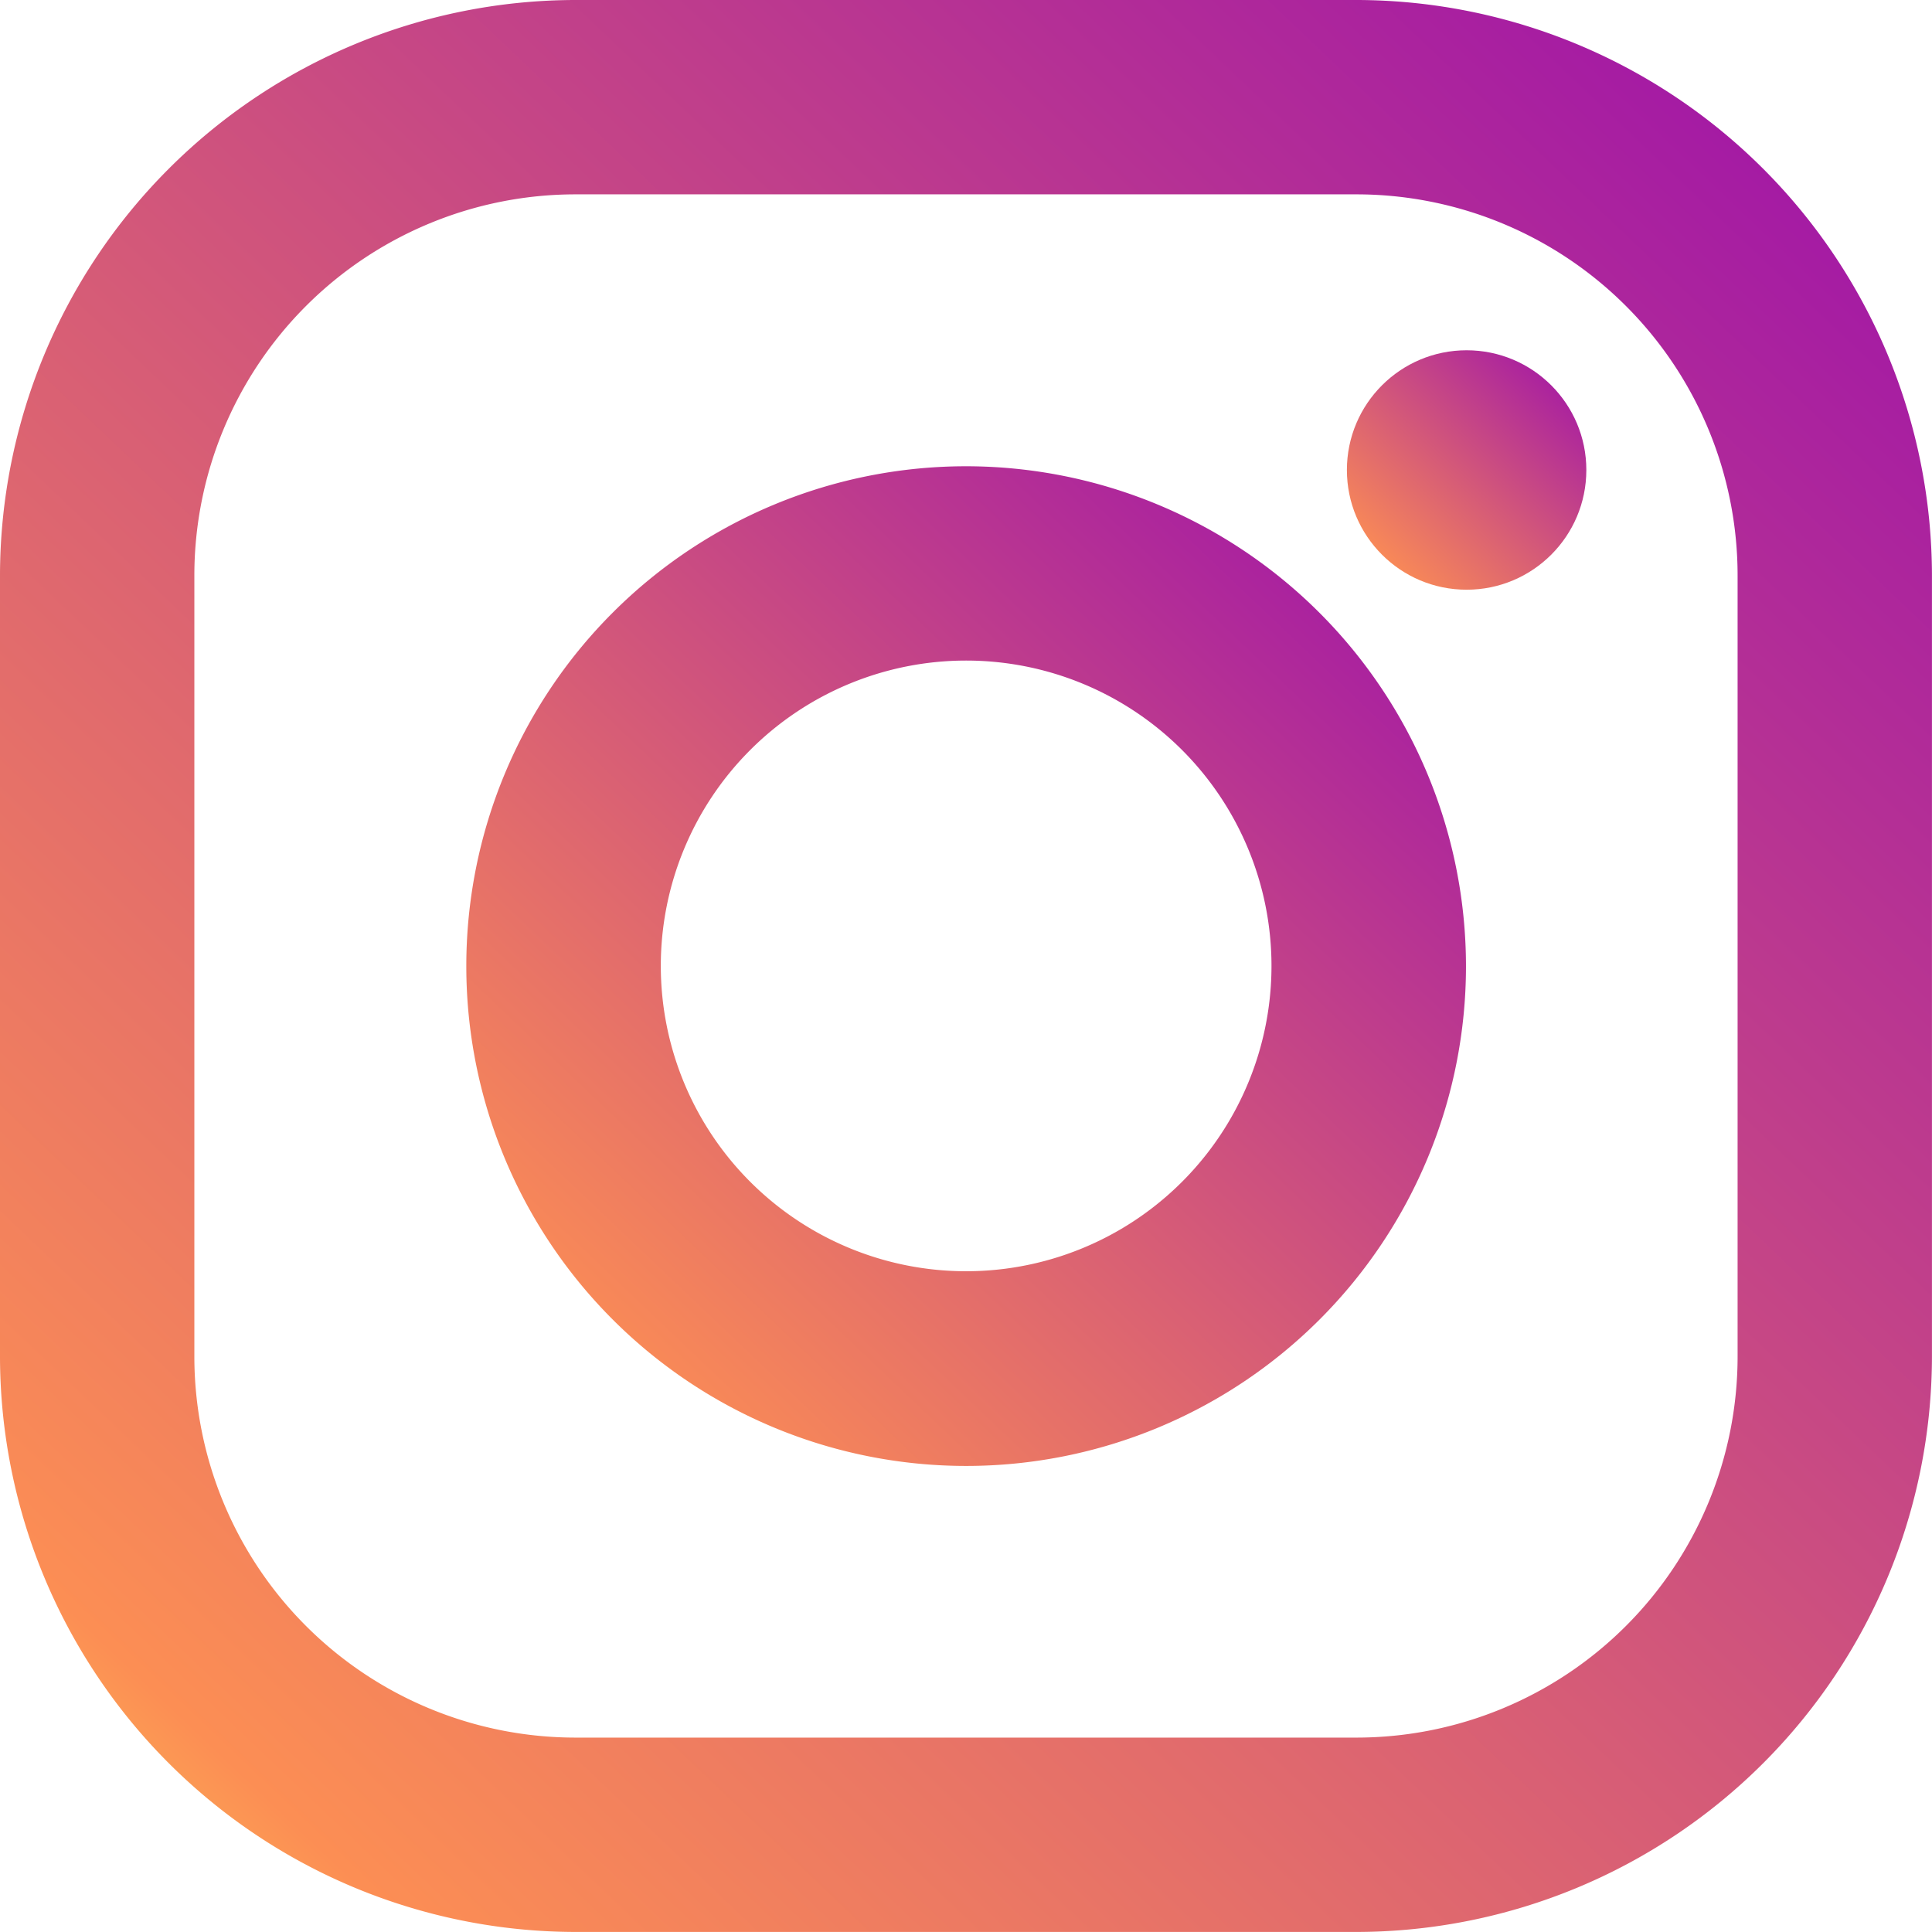
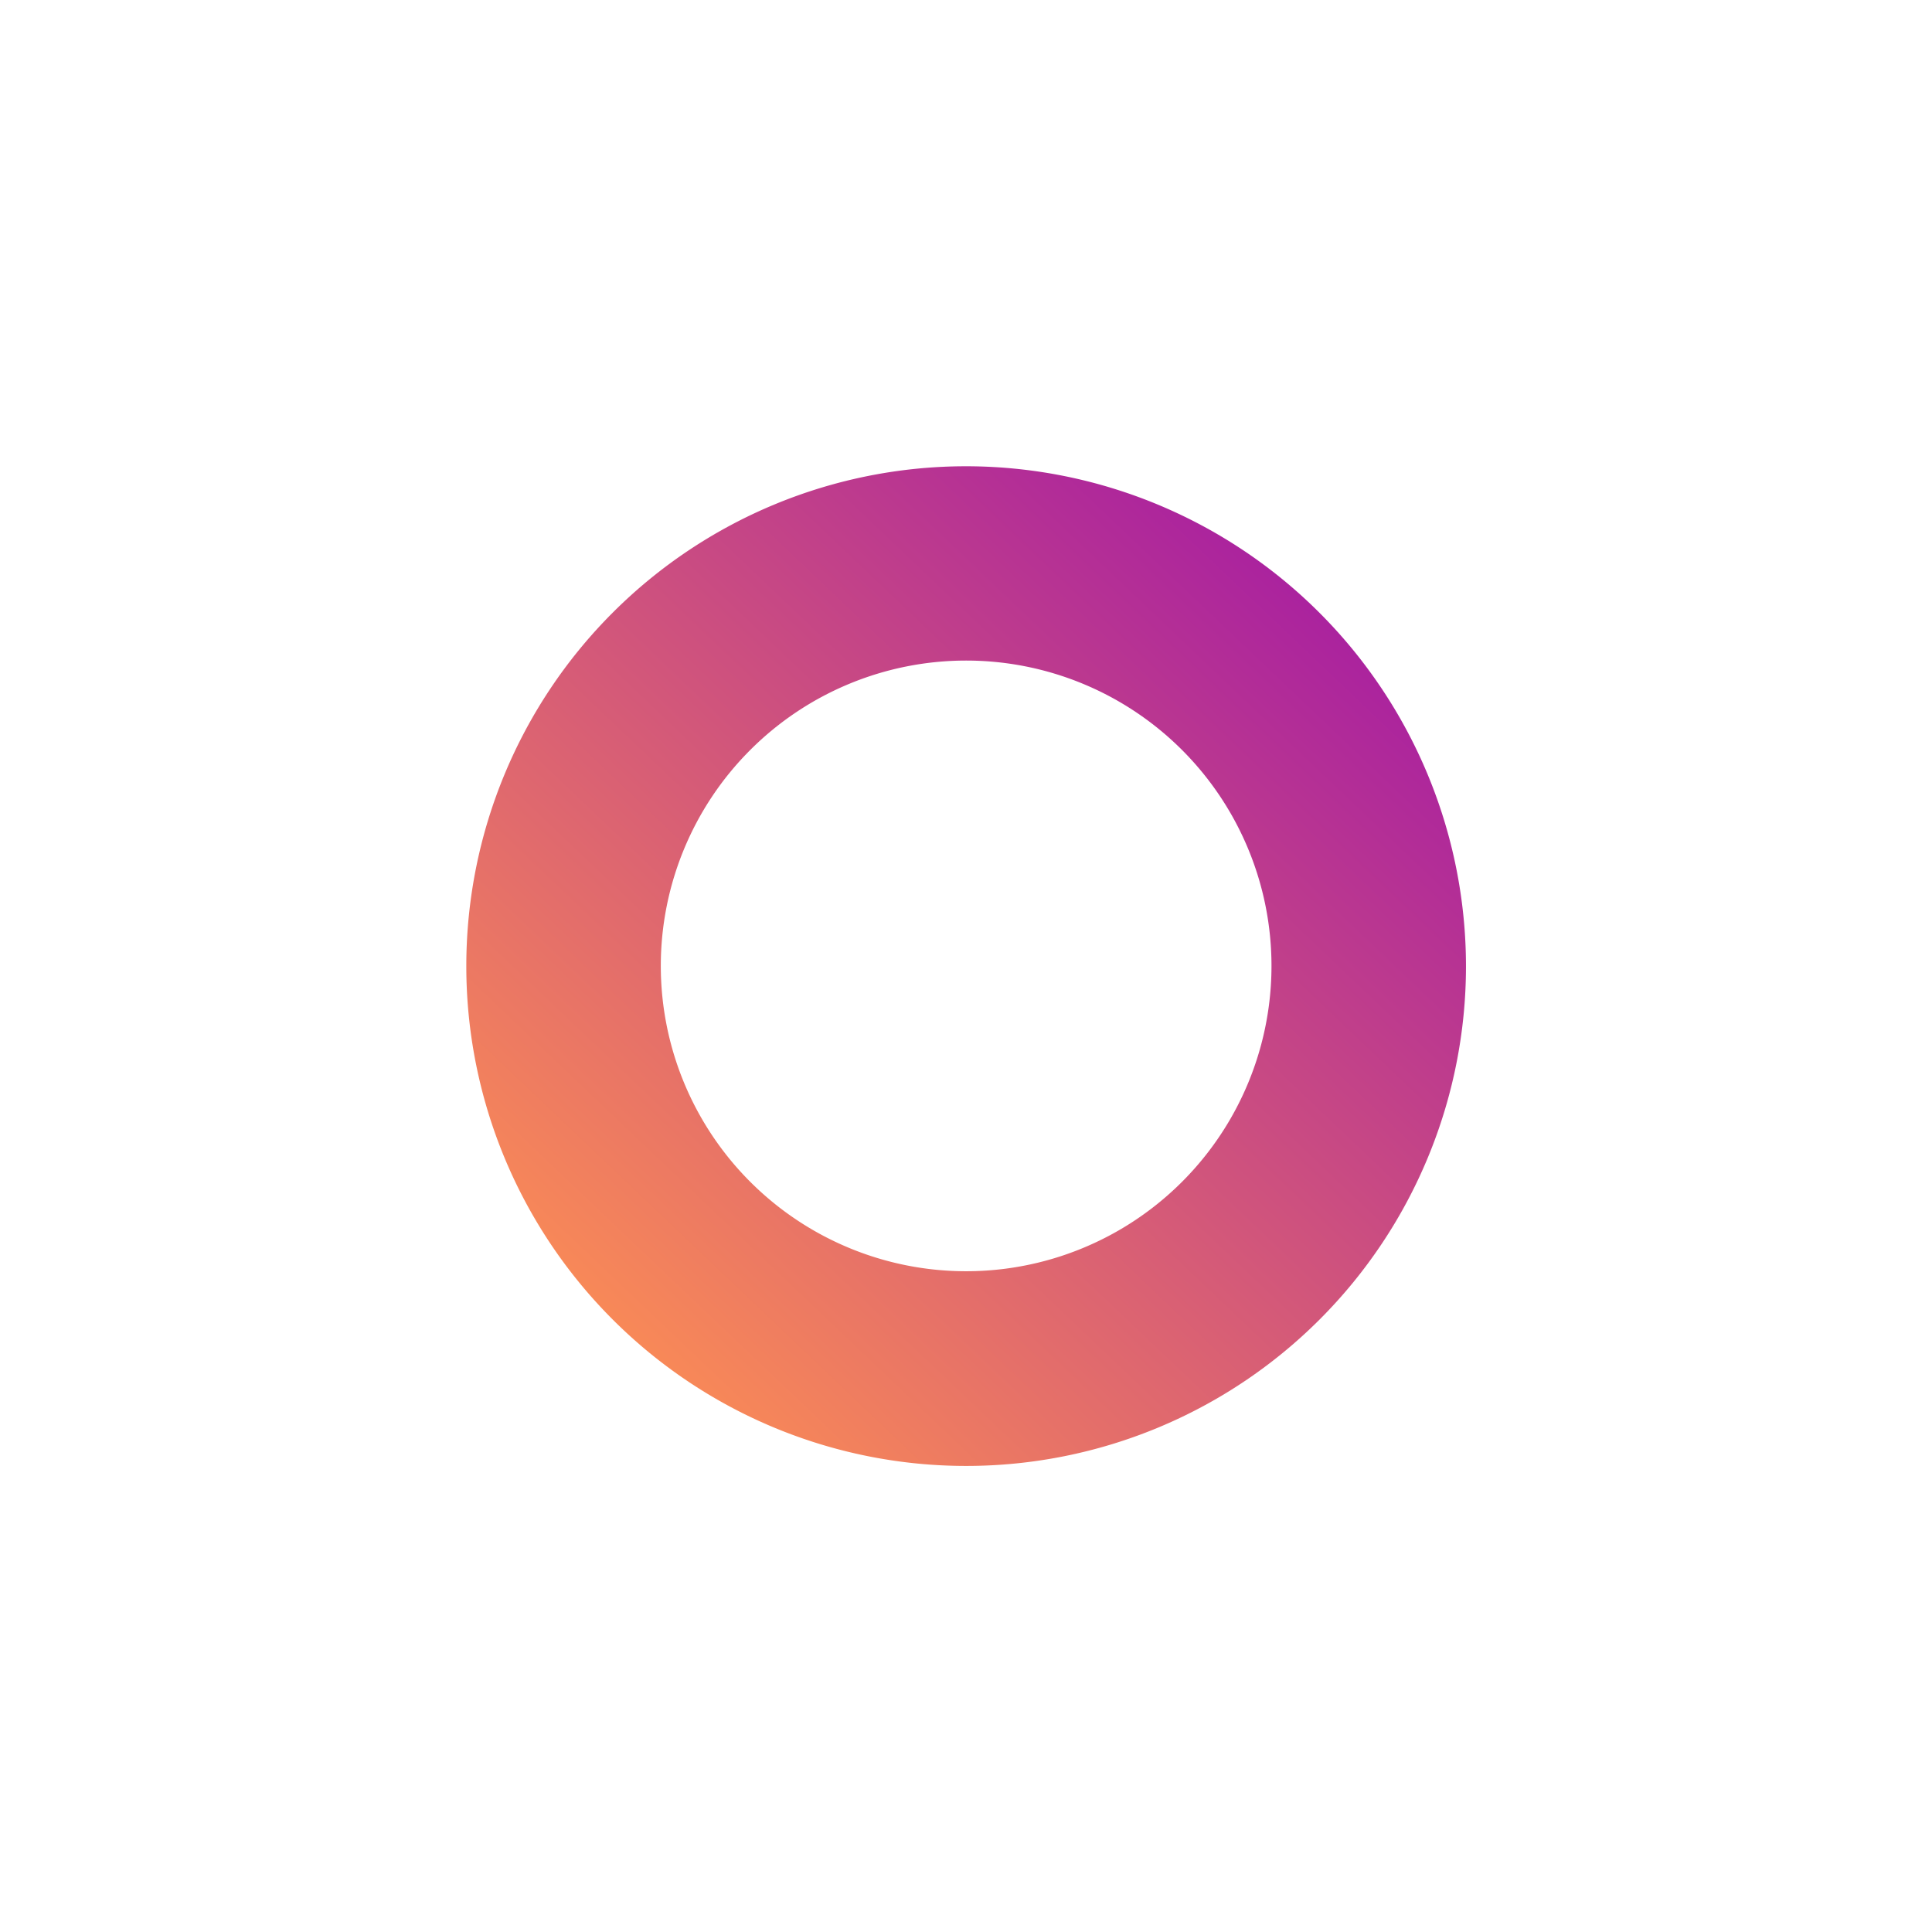
<svg xmlns="http://www.w3.org/2000/svg" width="39.812" height="39.812" viewBox="0 0 39.812 39.812">
  <defs>
    <linearGradient id="linear-gradient" x1="0.887" x2="-0.064" y2="1" gradientUnits="objectBoundingBox">
      <stop offset="0" stop-color="#a116a7" />
      <stop offset="0.859" stop-color="#fc8e54" />
      <stop offset="1" stop-color="#f7e451" />
    </linearGradient>
  </defs>
  <g id="Group_470" data-name="Group 470" transform="translate(-13.637 -14.136)">
-     <path id="Path_182" data-name="Path 182" d="M27.951,0H11.86A11.873,11.873,0,0,0,0,11.86V27.951a11.873,11.873,0,0,0,11.86,11.86H27.951a11.873,11.873,0,0,0,11.86-11.86V11.86A11.874,11.874,0,0,0,27.951,0Zm7.855,27.951a7.855,7.855,0,0,1-7.855,7.855H11.86a7.855,7.855,0,0,1-7.855-7.855V11.86A7.855,7.855,0,0,1,11.86,4.005H27.951a7.855,7.855,0,0,1,7.855,7.855V27.951Z" transform="translate(13.637 14.136)" fill="url(#linear-gradient)" />
-     <path id="Path_183" data-name="Path 183" d="M143.3,133a10.3,10.3,0,1,0,10.3,10.3A10.308,10.308,0,0,0,143.3,133Zm0,16.588a6.292,6.292,0,1,1,6.292-6.292A6.292,6.292,0,0,1,143.3,149.588Z" transform="translate(-109.754 -109.256)" fill="url(#linear-gradient)" />
-     <ellipse id="Ellipse_88" data-name="Ellipse 88" cx="2.467" cy="2.467" rx="2.467" ry="2.467" transform="translate(41.392 21.354)" fill="url(#linear-gradient)" />
+     <path id="Path_183" data-name="Path 183" d="M143.3,133a10.3,10.3,0,1,0,10.3,10.3A10.308,10.308,0,0,0,143.3,133Zm0,16.588a6.292,6.292,0,1,1,6.292-6.292A6.292,6.292,0,0,1,143.3,149.588" transform="translate(-109.754 -109.256)" fill="url(#linear-gradient)" />
  </g>
</svg>